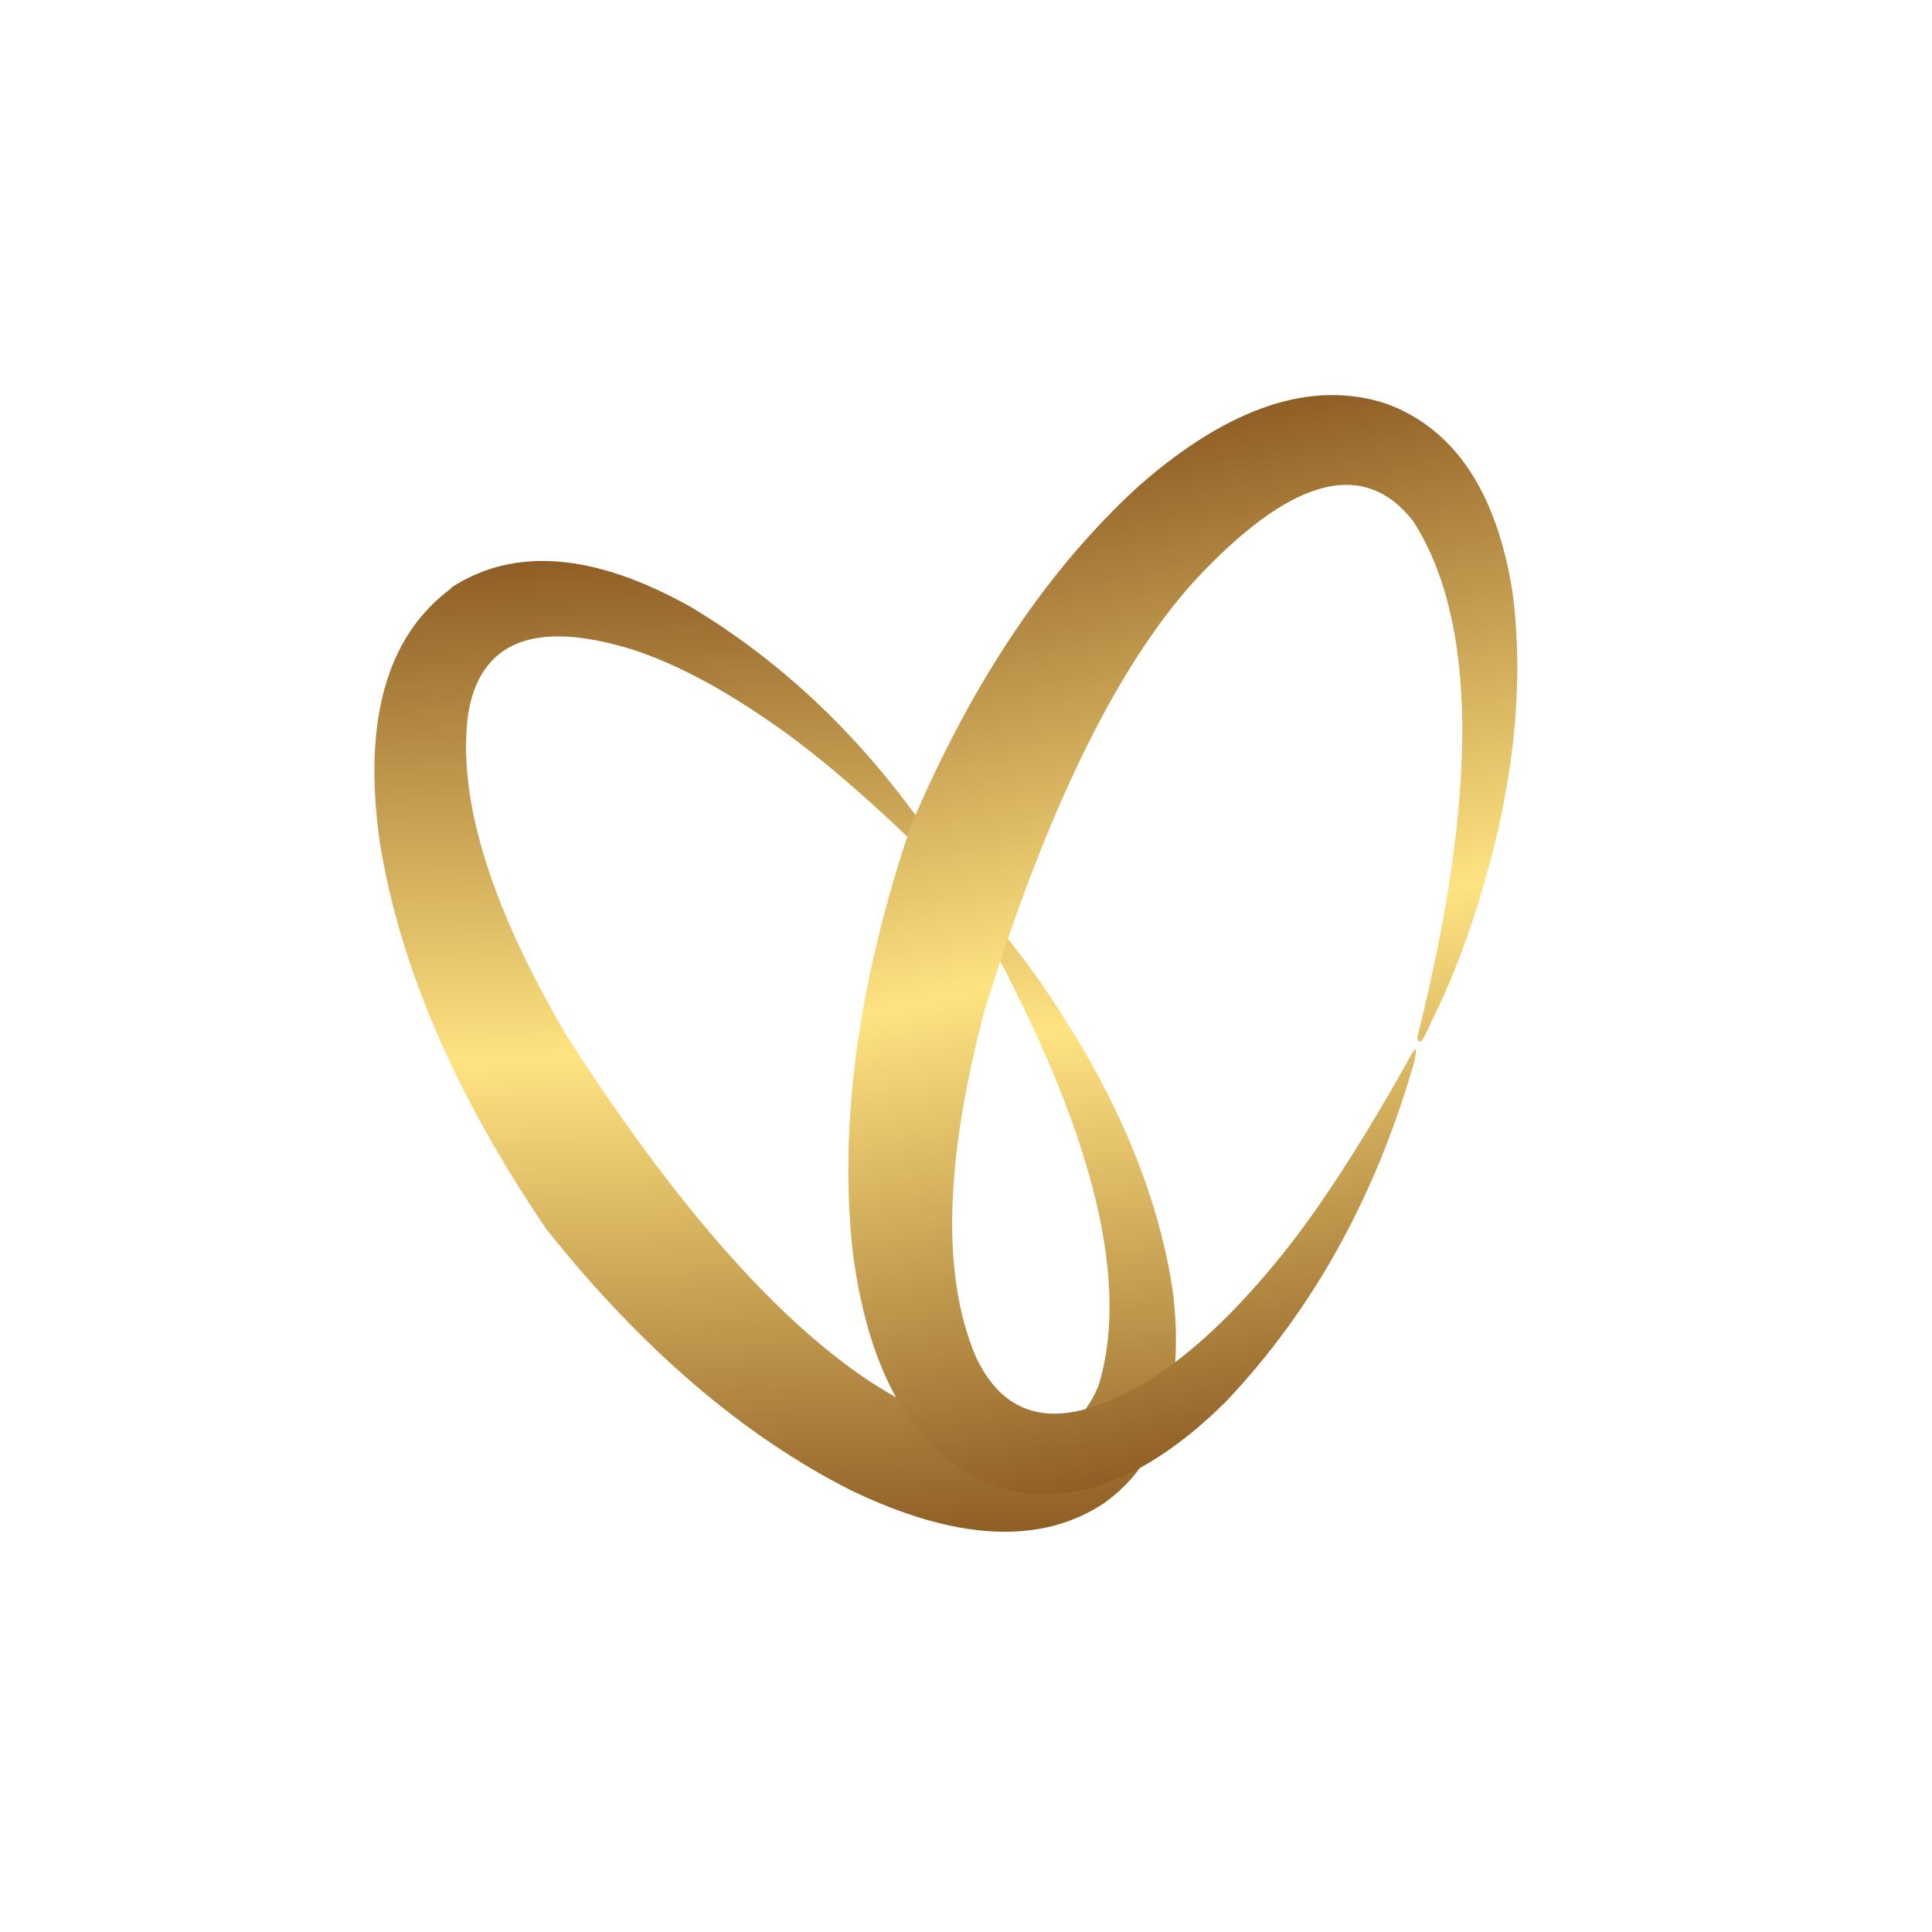
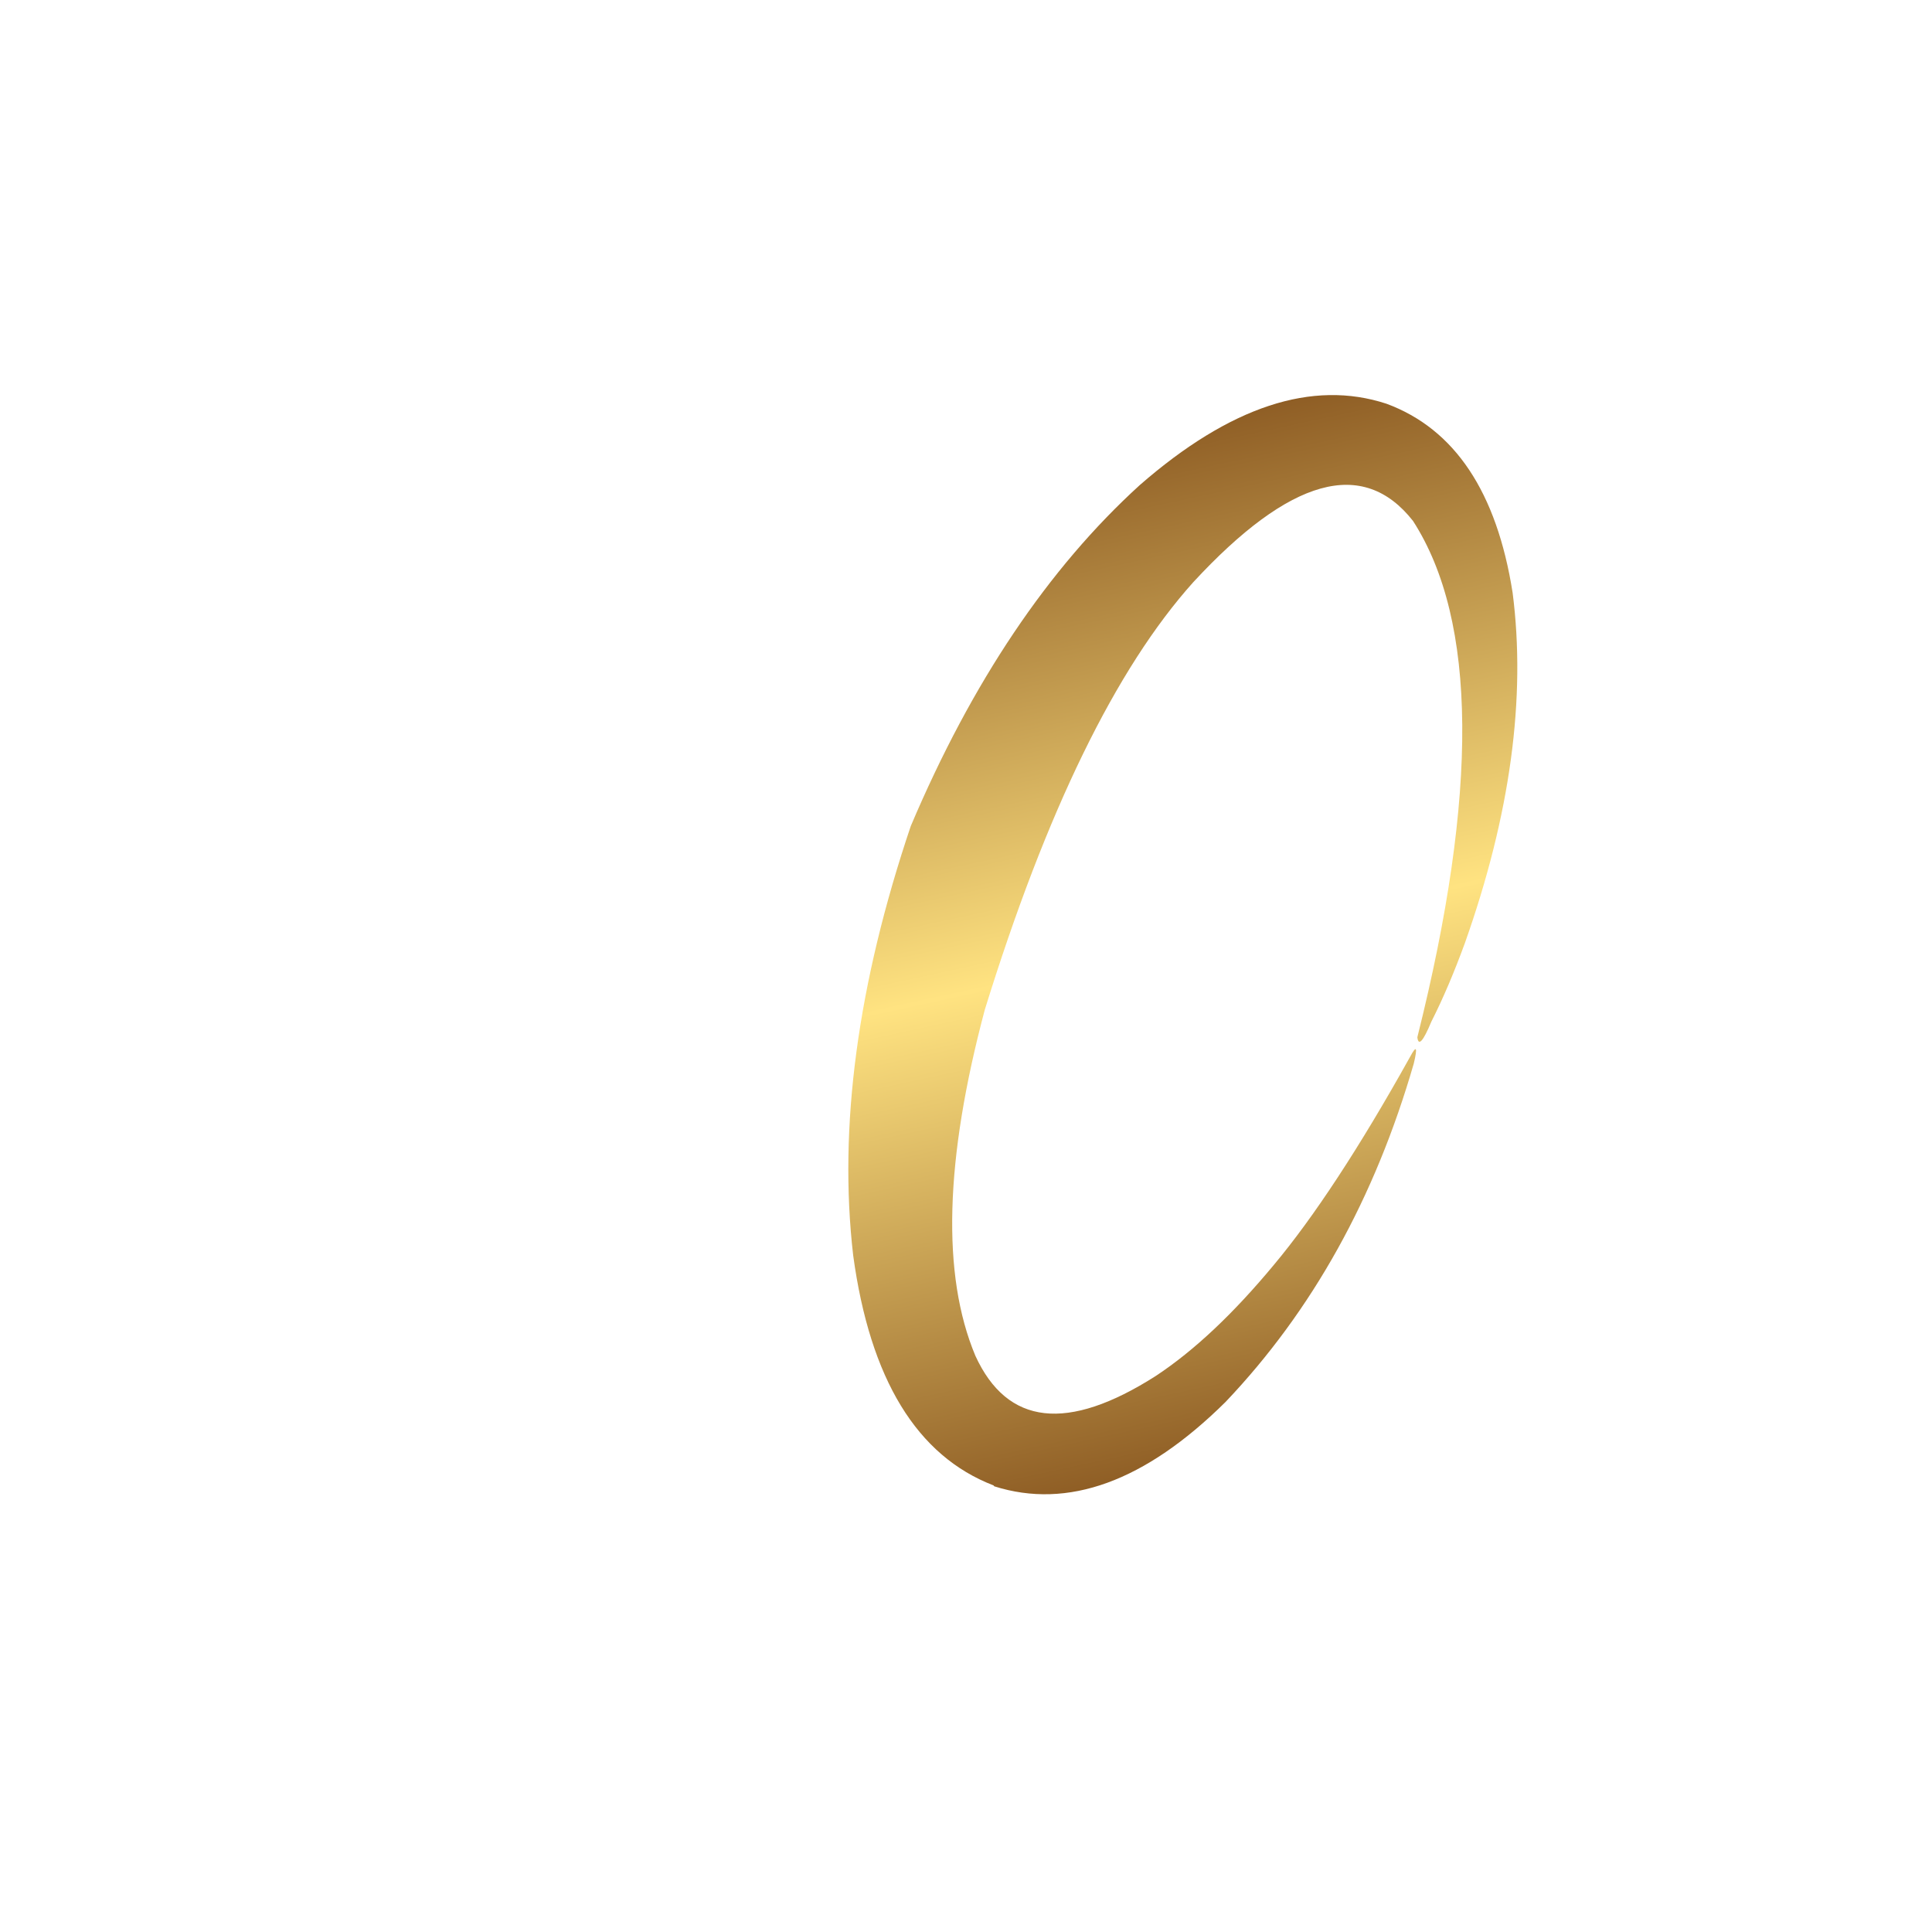
<svg xmlns="http://www.w3.org/2000/svg" width="1000" height="1000" viewBox="0 0 1000 1000" fill="none">
-   <path d="M233.654 304.088C266.248 282.932 307.551 286.165 357.579 314.172C412.095 346.908 457.943 393.332 495.132 453.583C499.281 461.074 498.977 462.271 494.224 457.296C457.07 419.685 425.451 392.105 399.6 374.287C373.613 356.214 349.537 343.402 327.14 336.124C276.571 320.575 248.269 331.943 242.222 370.09C236.747 413.966 254.045 469.546 293.879 537.109C350.788 625.457 403.989 685.481 453.347 717.059C514.489 754.927 552.883 755.047 568.522 717.417C586.173 660.315 563.432 576.505 500.421 465.856C499.658 461.186 502.618 462.985 509.312 471.518C518.315 481.361 527.272 492.648 536.306 505.237C575.882 561.558 599.465 616.272 607.171 669.24C613.16 720.338 601.292 756.579 571.567 777.969C538.76 799.787 495.034 797.603 440.513 771.412C384.758 743.194 332.157 698.187 282.827 636.248C235.551 566.739 206.671 499.622 196.451 435.147C187.842 372.812 200.164 329.214 233.437 304.623" fill="url(#paint0_linear_2255_2)" />
  <path d="M514.622 769.313C552.691 781.365 592.628 766.939 634.341 725.651C679.183 678.468 711.673 620.109 731.781 550.437C733.812 541.904 733.181 540.803 729.858 547.014C703.525 594.295 679.892 630.156 659.267 654.798C638.57 679.731 618.311 698.942 598.182 712.226C552.49 741.346 521.369 737.803 504.847 701.737C487.305 659.852 489.042 600.204 509.743 522.585C541.578 419.775 577.578 345.973 617.641 301.338C667.619 247.279 705.537 236.722 731.399 269.669C764.632 321.319 765.32 410.352 733.618 536.87C734.154 541.69 736.582 539.108 740.841 528.852C747.02 516.674 752.755 503.081 758.205 488.18C781.76 421.743 789.948 361.244 782.926 306.786C774.719 254.649 752.968 222.046 717.671 208.983C679.208 196.334 636.586 210.382 589.93 251.096C542.617 294.15 503.06 352.943 471.412 427.585C443.892 509.153 433.896 583.354 441.615 649.869C450.337 713.832 474.57 753.58 514.26 768.843" fill="url(#paint1_linear_2255_2)" />
  <defs>
    <linearGradient id="paint0_linear_2255_2" x1="386.431" y1="284.421" x2="414.628" y2="798.792" gradientUnits="userSpaceOnUse">
      <stop stop-color="#8F5E25" />
      <stop offset="0.5" stop-color="#FFE381" />
      <stop offset="1" stop-color="#8F5E25" />
    </linearGradient>
    <linearGradient id="paint1_linear_2255_2" x1="557.561" y1="230.897" x2="669.615" y2="747.536" gradientUnits="userSpaceOnUse">
      <stop stop-color="#8F5E25" />
      <stop offset="0.5" stop-color="#FFE381" />
      <stop offset="1" stop-color="#8F5E25" />
    </linearGradient>
  </defs>
</svg>